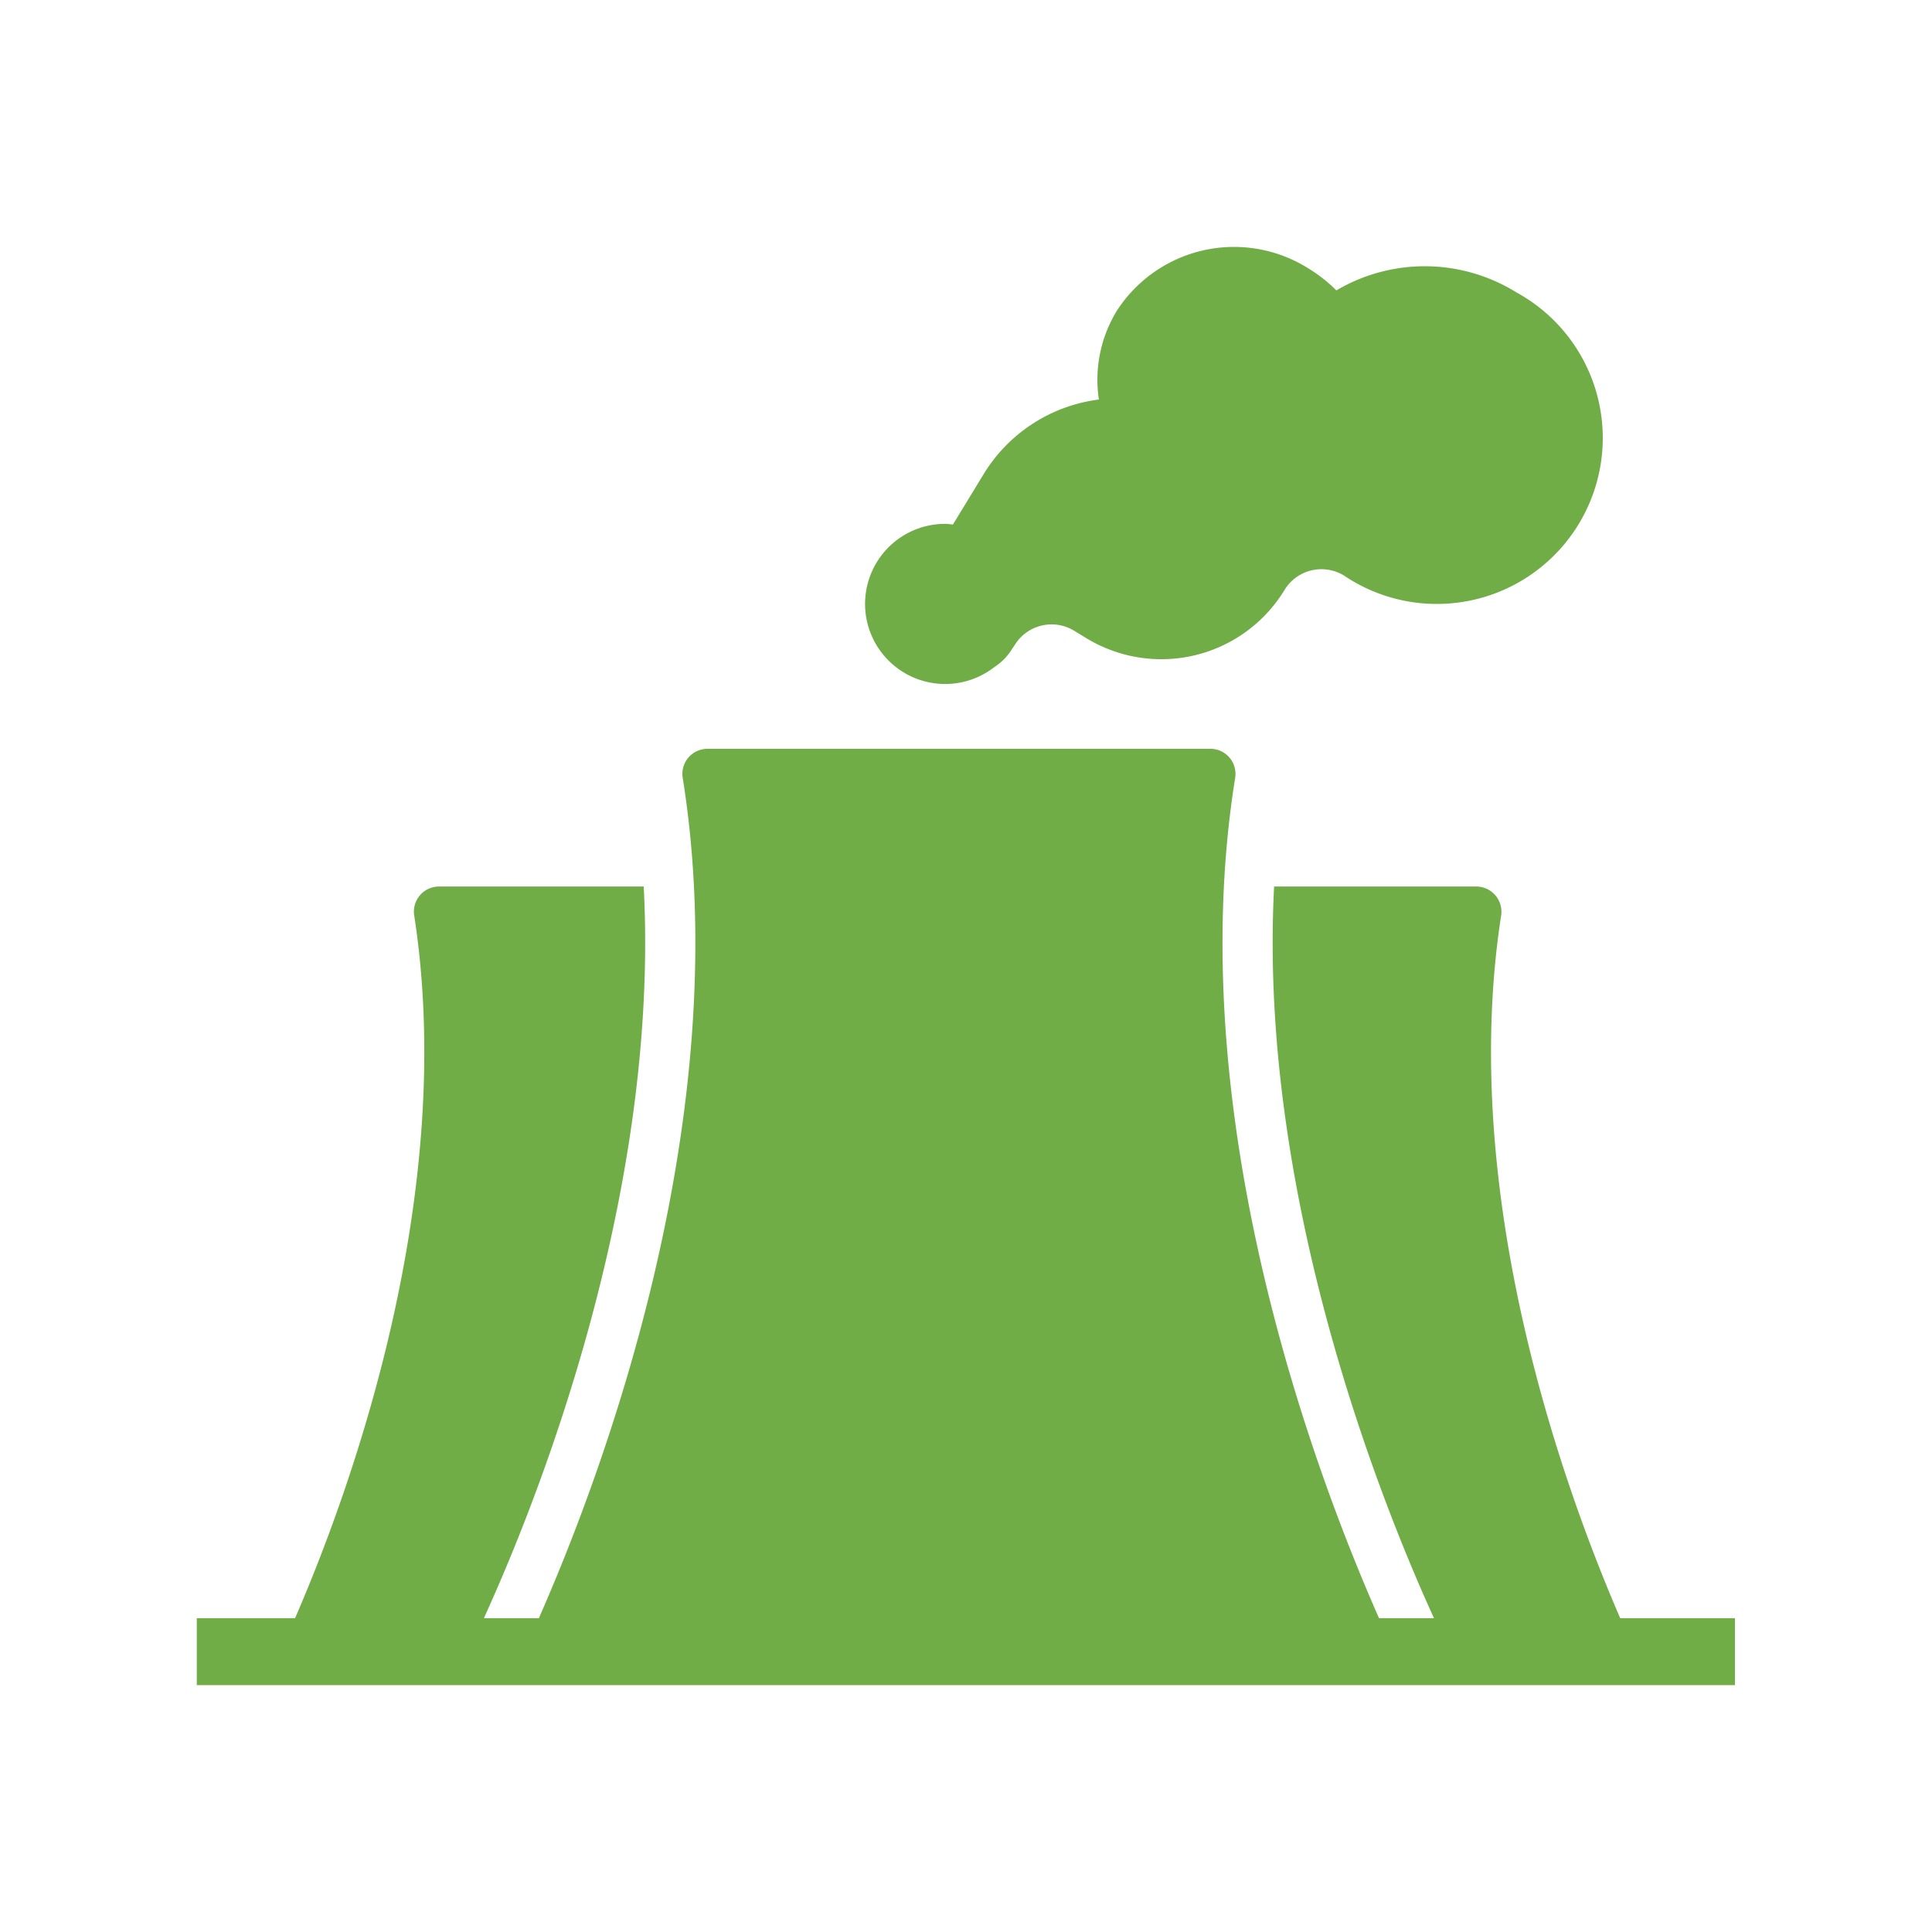
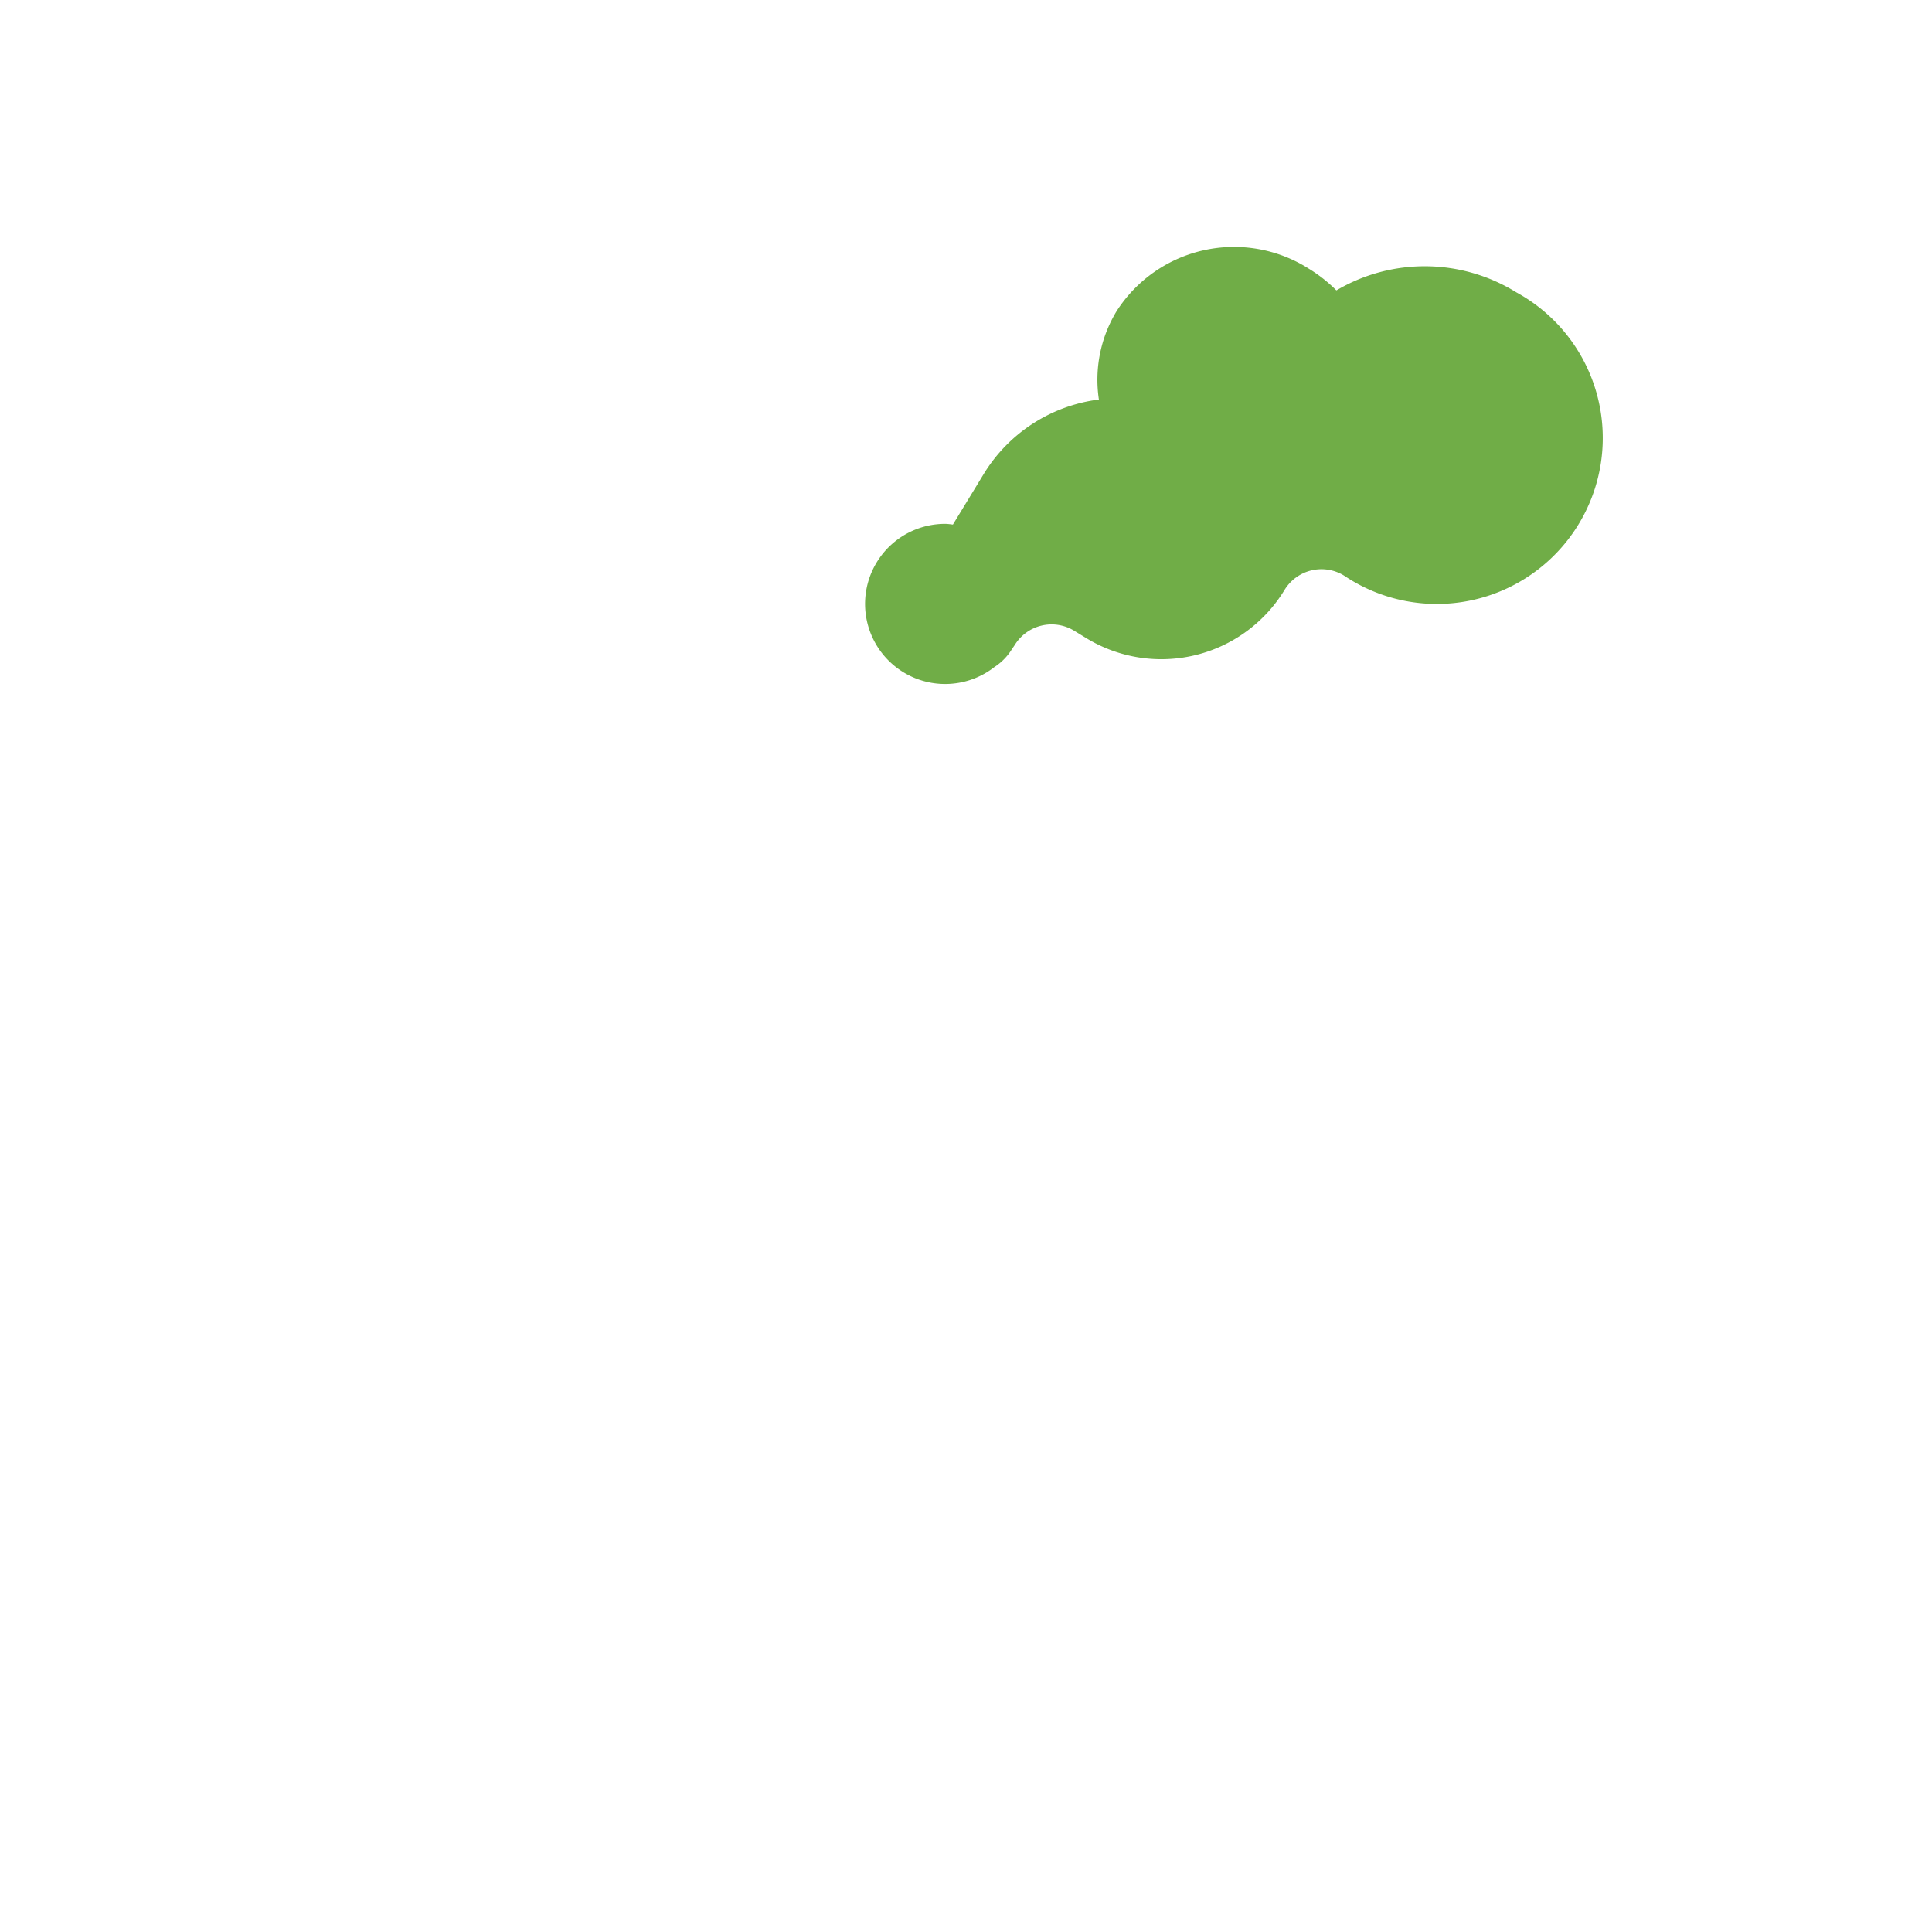
<svg xmlns="http://www.w3.org/2000/svg" width="65" height="65" viewBox="0 0 65 65">
  <defs>
    <clipPath id="clip-icon10">
      <rect width="65" height="65" />
    </clipPath>
  </defs>
  <g id="icon10" clip-path="url(#clip-icon10)">
    <g id="icon3" transform="translate(-121.5 -636.495)">
-       <path id="Path_73400" data-name="Path 73400" d="M176.011,690.938c-1.874-4.326-5.47-14.218-4.005-23.654a.847.847,0,0,0-.84-.963h-6.8c-.551,10.508,3.713,20.97,5.379,24.617h-1.849c-2.148-4.867-6.665-16.865-4.842-28.262a.844.844,0,0,0-.687-.976.854.854,0,0,0-.143-.012H145.3a.843.843,0,0,0-.842.845.761.761,0,0,0,.013.143c1.823,11.4-2.7,23.395-4.842,28.262h-1.85c1.667-3.647,5.929-14.11,5.378-24.617h-6.885a.845.845,0,0,0-.847.841.825.825,0,0,0,.009.122c1.462,9.436-2.133,19.328-4.007,23.654h-3.306v2.25h51.75v-2.25Z" fill="#70ad47" />
      <path id="Path_73401" data-name="Path 73401" d="M155.637,658.2a1.457,1.457,0,0,1,2-.486l.414.253a4.851,4.851,0,0,0,6.665-1.623h0a1.455,1.455,0,0,1,2-.486,5.583,5.583,0,1,0,5.8-9.527,5.847,5.847,0,0,0-6.055-.066,5,5,0,0,0-.92-.726,4.692,4.692,0,0,0-6.476,1.427,4.449,4.449,0,0,0-.594,2.971,5.323,5.323,0,0,0-3.881,2.515l-1.031,1.692a2.42,2.42,0,0,0-.242-.025,2.694,2.694,0,1,0,1.636,4.82,1.906,1.906,0,0,0,.593-.606Z" fill="#70ad47" />
    </g>
  </g>
</svg>